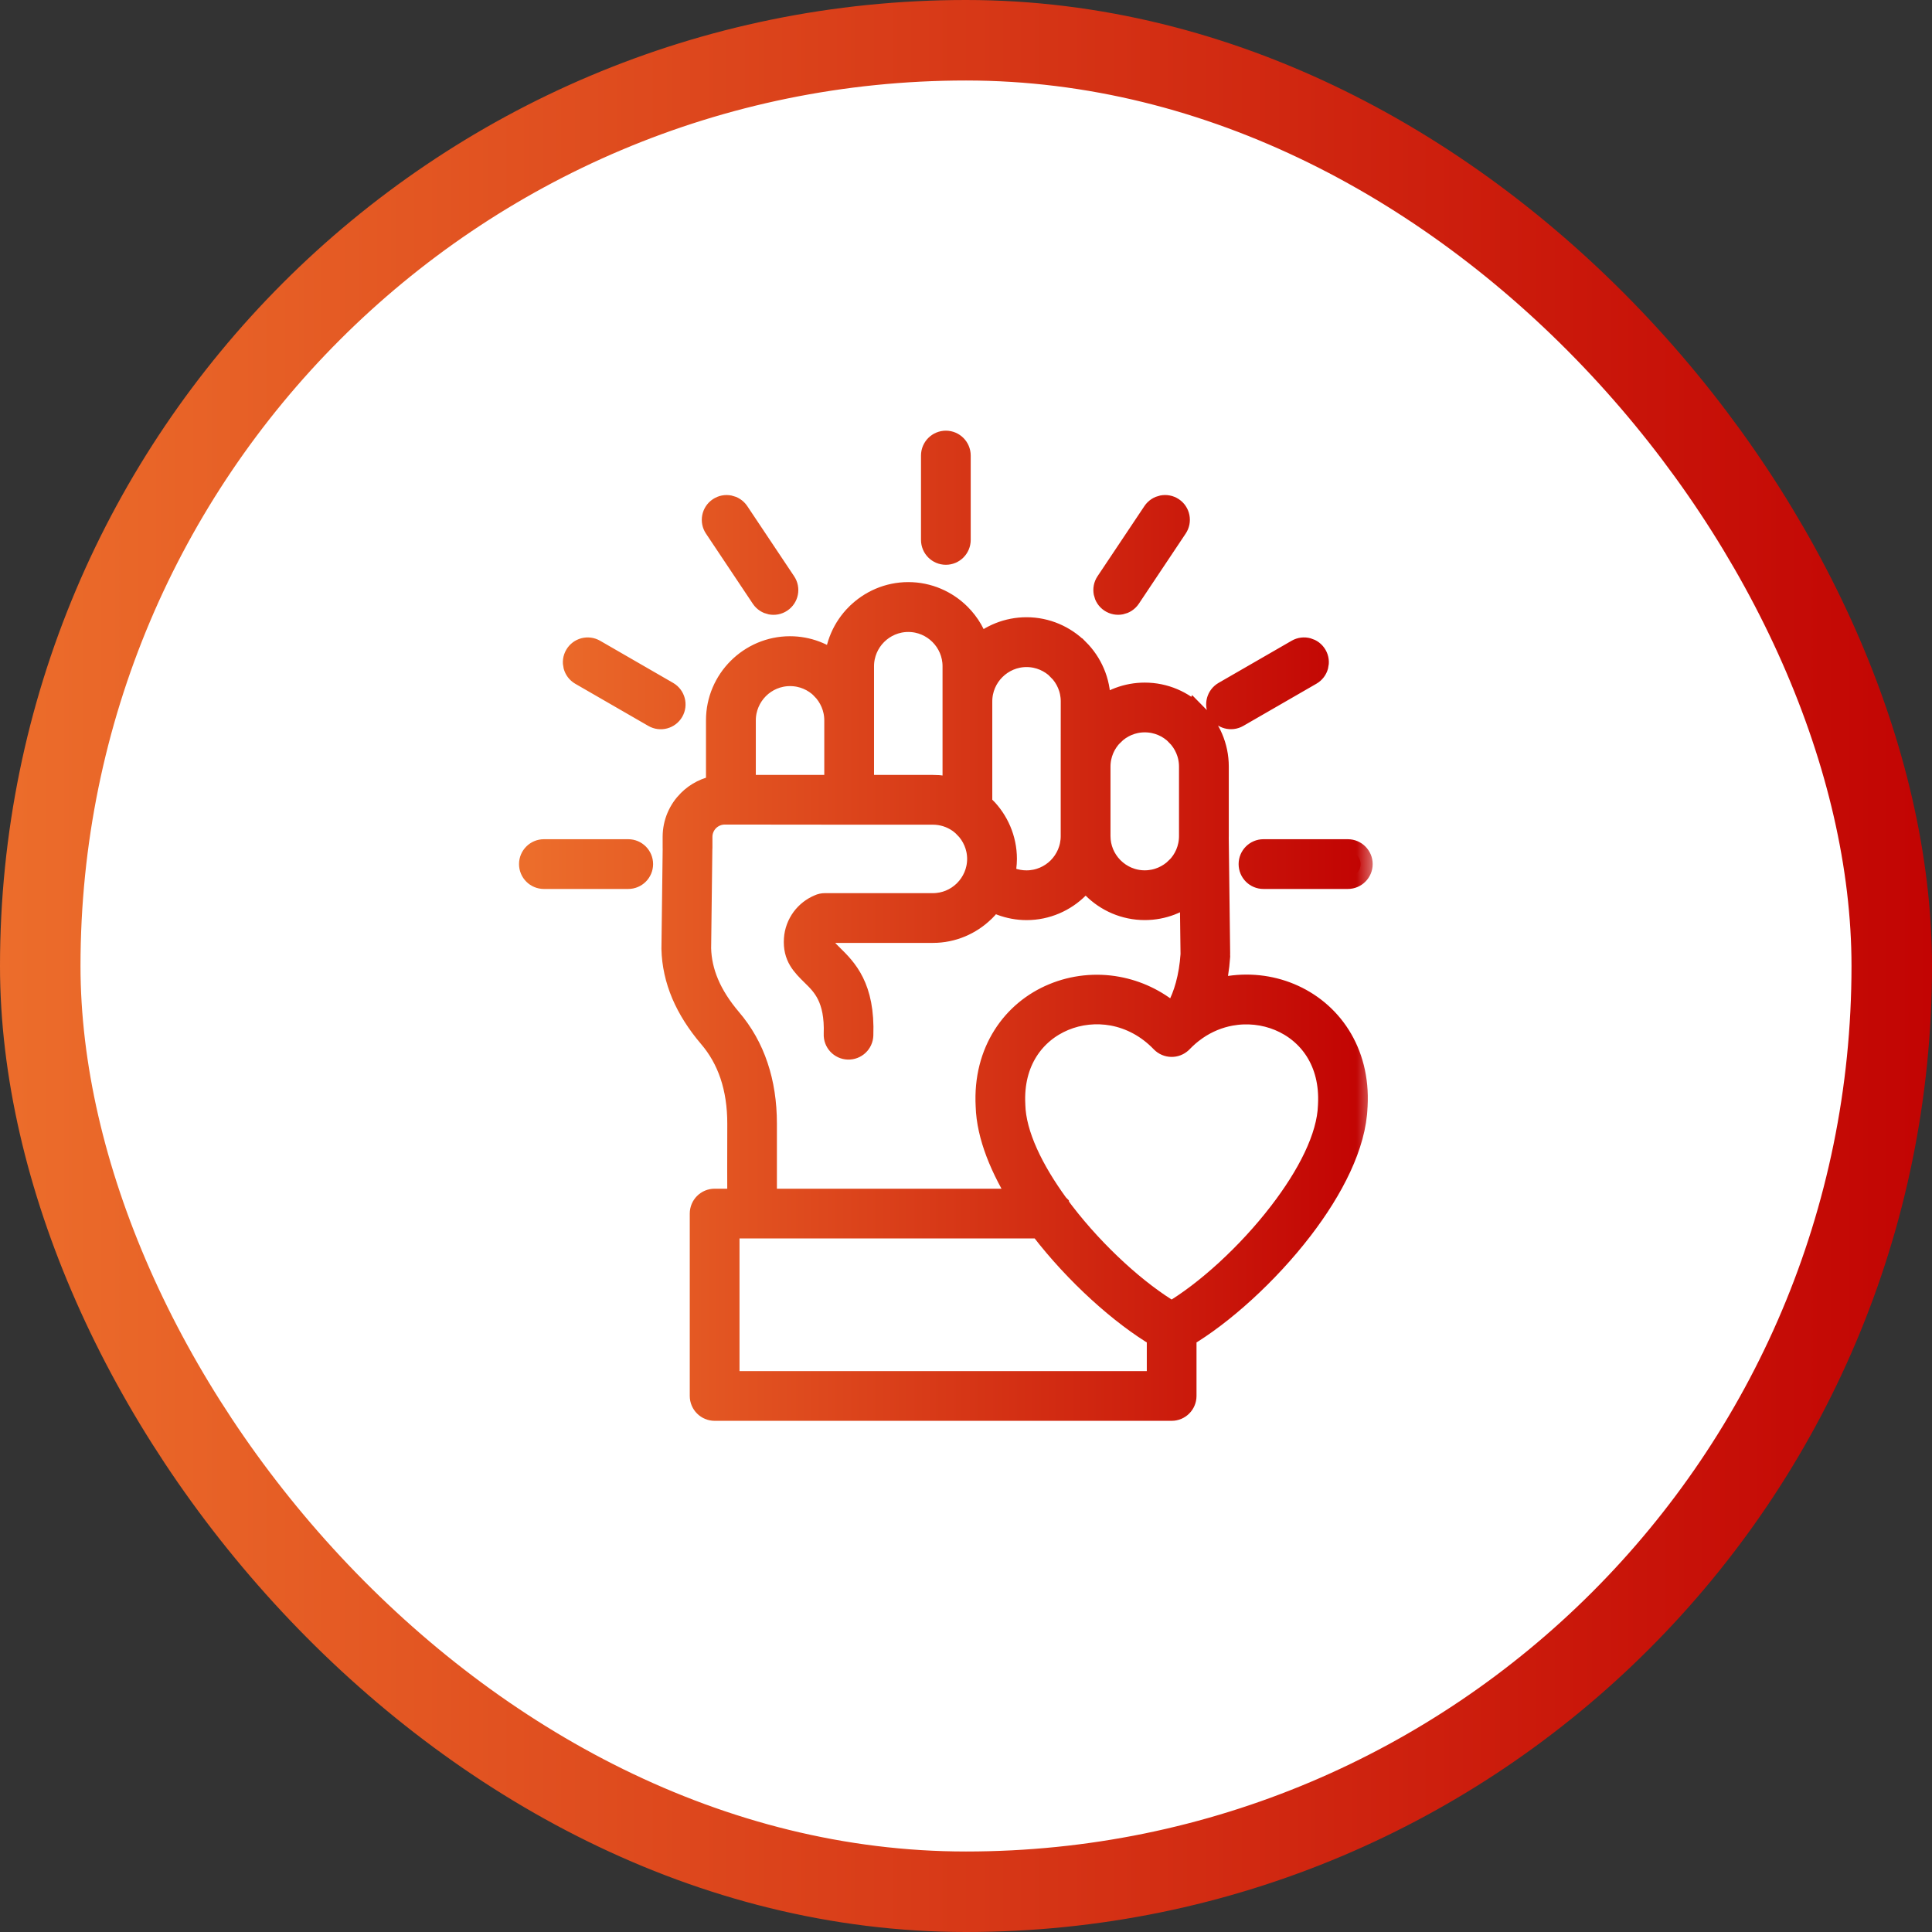
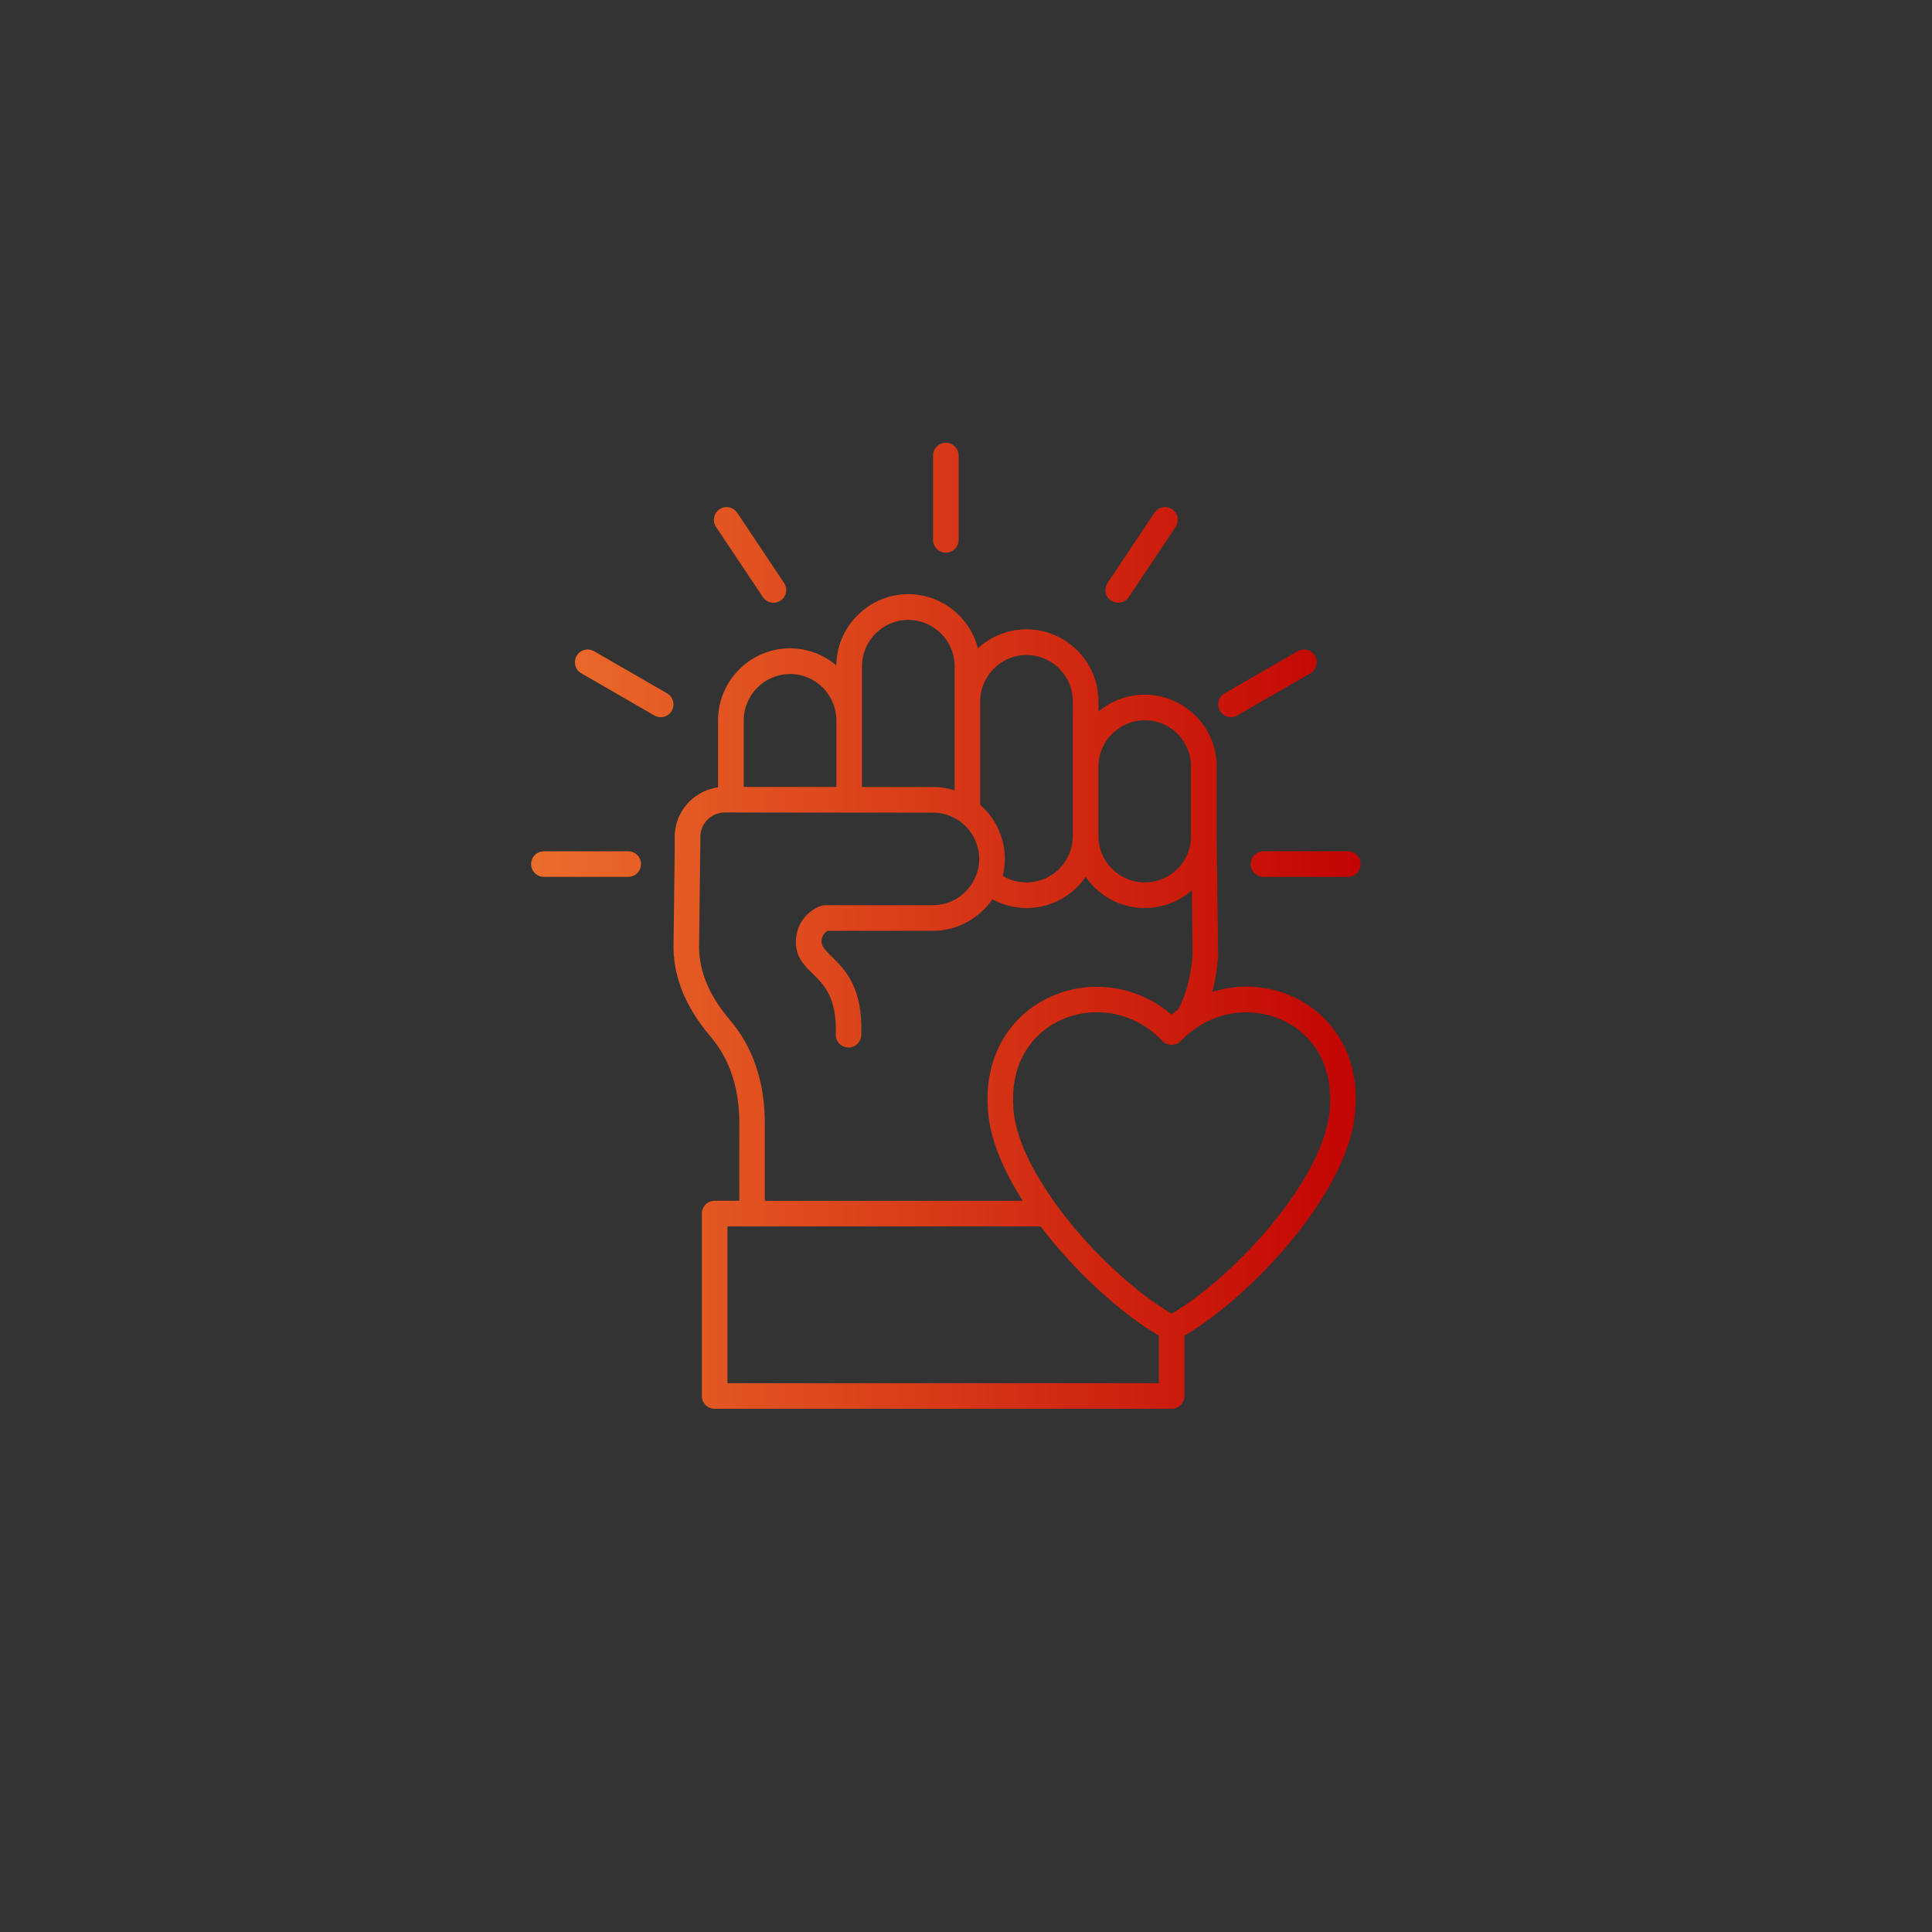
<svg xmlns="http://www.w3.org/2000/svg" width="48" height="48" viewBox="0 0 48 48" fill="none">
  <rect x="0" y="0" width="48" height="48" fill="#333333" stroke="none" />
-   <rect x="1" y="1" width="46" height="46" rx="23" fill="white" stroke="url(#paint0_linear_1_2090)" stroke-width="2" />
  <mask id="path-2-outside-1_1_2090" maskUnits="userSpaceOnUse" x="12.195" y="10" width="22" height="26" fill="black">
    <rect fill="white" x="12.195" y="10" width="22" height="26" />
-     <path fill-rule="evenodd" clip-rule="evenodd" d="M28.441 17.259C28.931 17.259 29.378 17.459 29.703 17.784L29.704 17.782C30.027 18.107 30.229 18.553 30.229 19.044V20.771L30.228 20.816L30.263 23.704C30.265 23.718 30.265 23.734 30.264 23.75C30.243 24.066 30.194 24.366 30.118 24.645C30.23 24.609 30.343 24.581 30.457 24.56C30.996 24.461 31.546 24.521 32.035 24.724C32.527 24.928 32.959 25.276 33.258 25.75C33.55 26.214 33.715 26.796 33.678 27.476L33.676 27.489C33.647 28.434 33.088 29.526 32.324 30.522C31.47 31.634 30.347 32.643 29.427 33.184V34.682C29.427 34.858 29.284 35 29.109 35H17.755C17.579 35 17.437 34.857 17.437 34.682V30.151C17.437 29.975 17.579 29.833 17.755 29.833H18.369L18.367 29.044L18.369 27.914C18.369 27.468 18.307 27.062 18.185 26.699C18.064 26.341 17.886 26.024 17.645 25.743C17.354 25.401 17.132 25.051 16.979 24.692C16.825 24.326 16.742 23.953 16.733 23.573L16.764 21.091C16.763 21.082 16.763 21.074 16.763 21.064V20.792C16.763 20.451 16.902 20.14 17.128 19.915L17.129 19.914C17.317 19.726 17.565 19.598 17.84 19.561V17.894C17.84 17.403 18.041 16.955 18.365 16.632C18.688 16.309 19.135 16.107 19.627 16.107C20.064 16.107 20.466 16.267 20.778 16.531C20.783 16.048 20.983 15.608 21.303 15.288L21.305 15.287C21.628 14.964 22.075 14.762 22.566 14.762C23.057 14.762 23.504 14.963 23.828 15.287C24.051 15.51 24.217 15.792 24.297 16.106C24.615 15.814 25.04 15.635 25.504 15.635C25.994 15.635 26.441 15.836 26.765 16.16H26.766C27.09 16.484 27.291 16.931 27.291 17.422V17.68C27.601 17.418 28.004 17.259 28.441 17.259ZM31.39 21.786H33.486C33.661 21.786 33.804 21.644 33.804 21.468C33.804 21.293 33.661 21.15 33.486 21.15H31.39C31.215 21.15 31.073 21.293 31.073 21.468C31.073 21.644 31.215 21.786 31.39 21.786ZM32.242 16.178L30.425 17.226C30.274 17.313 30.222 17.506 30.309 17.658C30.396 17.81 30.59 17.862 30.741 17.774L32.556 16.727C32.708 16.64 32.76 16.446 32.673 16.295C32.586 16.144 32.392 16.092 32.242 16.178ZM28.682 12.74L27.518 14.482C27.42 14.627 27.459 14.825 27.604 14.921C27.75 15.018 27.946 14.979 28.044 14.834L29.208 13.091C29.306 12.946 29.267 12.749 29.122 12.652C28.976 12.555 28.78 12.594 28.682 12.74ZM15.608 21.15C15.784 21.15 15.926 21.293 15.926 21.468C15.926 21.644 15.783 21.786 15.608 21.786H13.513C13.338 21.786 13.195 21.644 13.195 21.468C13.195 21.293 13.338 21.15 13.513 21.15H15.608ZM14.442 16.728L16.257 17.775C16.408 17.863 16.602 17.812 16.69 17.66C16.777 17.509 16.726 17.315 16.575 17.227L14.761 16.18C14.609 16.092 14.414 16.143 14.327 16.295C14.239 16.445 14.29 16.64 14.442 16.728ZM17.79 13.092L18.954 14.835C19.052 14.98 19.248 15.019 19.393 14.922C19.539 14.825 19.578 14.628 19.48 14.483L18.316 12.74C18.218 12.595 18.022 12.555 17.876 12.653C17.731 12.75 17.692 12.947 17.79 13.092ZM23.182 11.318C23.182 11.142 23.325 11 23.5 11C23.675 11 23.817 11.143 23.817 11.318V13.414C23.817 13.59 23.674 13.732 23.5 13.732C23.324 13.732 23.182 13.59 23.182 13.414V11.318ZM29.712 25.543C29.704 25.549 29.696 25.555 29.689 25.56C29.566 25.645 29.449 25.747 29.338 25.862L29.33 25.87C29.203 25.992 29.003 25.987 28.881 25.862C28.522 25.487 28.089 25.266 27.649 25.184C27.231 25.108 26.805 25.154 26.426 25.312C26.051 25.468 25.723 25.732 25.497 26.09C25.271 26.448 25.145 26.905 25.174 27.447V27.455C25.192 28.2 25.633 29.093 26.254 29.945L26.257 29.948V29.949L26.262 29.954L26.267 29.961V29.962L26.276 29.974V29.975L26.28 29.982L26.281 29.984C26.32 30.036 26.358 30.087 26.398 30.139C27.204 31.19 28.254 32.136 29.109 32.638C29.963 32.136 31.014 31.19 31.82 30.139C32.515 29.235 33.02 28.268 33.044 27.469L33.045 27.449C33.074 26.907 32.948 26.451 32.722 26.092C32.496 25.734 32.168 25.47 31.792 25.314C31.414 25.157 30.988 25.11 30.571 25.186C30.274 25.24 29.981 25.358 29.712 25.543ZM29.272 25.078C29.369 24.896 29.446 24.7 29.503 24.491C29.568 24.254 29.611 23.996 29.63 23.713L29.61 22.121C29.296 22.394 28.888 22.559 28.441 22.559C27.95 22.559 27.503 22.358 27.179 22.034L27.161 22.015C27.092 21.944 27.03 21.868 26.973 21.786C26.912 21.875 26.841 21.959 26.766 22.035C26.443 22.358 25.996 22.56 25.504 22.56C25.288 22.56 25.078 22.519 24.881 22.446C24.803 22.417 24.726 22.382 24.654 22.343C24.59 22.436 24.519 22.522 24.44 22.601L24.421 22.619C24.098 22.932 23.659 23.126 23.178 23.126H20.563C20.526 23.148 20.494 23.176 20.469 23.209C20.435 23.255 20.414 23.311 20.41 23.371C20.402 23.508 20.514 23.619 20.653 23.755C20.997 24.093 21.441 24.529 21.398 25.72C21.392 25.894 21.246 26.031 21.07 26.025C20.895 26.019 20.758 25.872 20.765 25.697C20.797 24.786 20.465 24.46 20.207 24.207C19.954 23.958 19.748 23.756 19.776 23.329C19.788 23.147 19.854 22.975 19.959 22.832C20.061 22.695 20.199 22.586 20.361 22.519C20.402 22.5 20.447 22.49 20.494 22.49H23.177C23.487 22.49 23.768 22.367 23.975 22.167L23.99 22.152C24.198 21.944 24.328 21.656 24.328 21.34C24.328 21.023 24.198 20.735 23.99 20.526V20.525C23.951 20.487 23.91 20.451 23.866 20.418C23.854 20.41 23.843 20.402 23.832 20.393C23.646 20.265 23.42 20.189 23.177 20.189H21.097L18.159 20.186H18.006C17.84 20.186 17.687 20.255 17.577 20.364C17.468 20.474 17.4 20.626 17.4 20.793V21.066C17.4 21.076 17.399 21.087 17.398 21.097L17.368 23.565C17.376 23.863 17.441 24.158 17.564 24.447C17.689 24.744 17.879 25.04 18.127 25.333C18.42 25.675 18.64 26.064 18.785 26.499C18.929 26.927 19.002 27.399 19.002 27.916V29.834H25.409C24.901 29.036 24.561 28.213 24.54 27.48C24.503 26.801 24.667 26.218 24.96 25.754C25.258 25.281 25.69 24.932 26.183 24.729C26.672 24.526 27.223 24.464 27.762 24.564C28.236 24.652 28.701 24.862 29.108 25.209C29.163 25.161 29.218 25.119 29.272 25.078ZM25.854 30.469H18.073V34.365H28.792V33.184C27.872 32.643 26.749 31.635 25.894 30.522L25.854 30.469ZM24.913 21.76C24.972 21.797 25.036 21.828 25.101 21.852C25.224 21.898 25.359 21.924 25.503 21.924C25.819 21.924 26.108 21.795 26.316 21.587C26.524 21.378 26.653 21.09 26.653 20.773V19.047L26.654 17.424C26.654 17.108 26.525 16.82 26.317 16.612L26.318 16.611C26.11 16.403 25.821 16.273 25.504 16.273C25.187 16.273 24.9 16.403 24.691 16.612C24.483 16.82 24.353 17.108 24.353 17.424V19.997C24.382 20.024 24.412 20.05 24.439 20.078L24.44 20.077C24.763 20.4 24.965 20.848 24.965 21.339C24.964 21.483 24.946 21.624 24.913 21.76ZM23.717 19.636V16.551C23.717 16.236 23.588 15.948 23.379 15.739C23.171 15.531 22.883 15.401 22.566 15.401C22.249 15.401 21.961 15.531 21.753 15.739C21.545 15.947 21.415 16.236 21.415 16.552V19.553H23.177C23.365 19.552 23.547 19.581 23.717 19.636ZM20.779 19.552V17.897C20.779 17.58 20.649 17.293 20.442 17.083V17.082C20.233 16.874 19.946 16.746 19.629 16.746C19.312 16.746 19.025 16.875 18.816 17.083C18.608 17.293 18.478 17.58 18.478 17.897V19.552L20.779 19.552ZM29.255 18.232C29.047 18.023 28.759 17.895 28.441 17.895C28.124 17.895 27.837 18.024 27.629 18.233H27.628C27.42 18.441 27.29 18.728 27.29 19.046V20.772C27.29 21.083 27.414 21.364 27.614 21.571L27.629 21.586C27.837 21.794 28.124 21.923 28.441 21.923C28.758 21.923 29.046 21.794 29.255 21.586H29.256C29.464 21.378 29.592 21.09 29.592 20.772V19.046C29.592 18.729 29.463 18.442 29.255 18.233L29.255 18.232Z" />
  </mask>
  <path fill-rule="evenodd" clip-rule="evenodd" d="M28.441 17.259C28.931 17.259 29.378 17.459 29.703 17.784L29.704 17.782C30.027 18.107 30.229 18.553 30.229 19.044V20.771L30.228 20.816L30.263 23.704C30.265 23.718 30.265 23.734 30.264 23.75C30.243 24.066 30.194 24.366 30.118 24.645C30.23 24.609 30.343 24.581 30.457 24.56C30.996 24.461 31.546 24.521 32.035 24.724C32.527 24.928 32.959 25.276 33.258 25.75C33.55 26.214 33.715 26.796 33.678 27.476L33.676 27.489C33.647 28.434 33.088 29.526 32.324 30.522C31.47 31.634 30.347 32.643 29.427 33.184V34.682C29.427 34.858 29.284 35 29.109 35H17.755C17.579 35 17.437 34.857 17.437 34.682V30.151C17.437 29.975 17.579 29.833 17.755 29.833H18.369L18.367 29.044L18.369 27.914C18.369 27.468 18.307 27.062 18.185 26.699C18.064 26.341 17.886 26.024 17.645 25.743C17.354 25.401 17.132 25.051 16.979 24.692C16.825 24.326 16.742 23.953 16.733 23.573L16.764 21.091C16.763 21.082 16.763 21.074 16.763 21.064V20.792C16.763 20.451 16.902 20.14 17.128 19.915L17.129 19.914C17.317 19.726 17.565 19.598 17.84 19.561V17.894C17.84 17.403 18.041 16.955 18.365 16.632C18.688 16.309 19.135 16.107 19.627 16.107C20.064 16.107 20.466 16.267 20.778 16.531C20.783 16.048 20.983 15.608 21.303 15.288L21.305 15.287C21.628 14.964 22.075 14.762 22.566 14.762C23.057 14.762 23.504 14.963 23.828 15.287C24.051 15.51 24.217 15.792 24.297 16.106C24.615 15.814 25.04 15.635 25.504 15.635C25.994 15.635 26.441 15.836 26.765 16.16H26.766C27.09 16.484 27.291 16.931 27.291 17.422V17.68C27.601 17.418 28.004 17.259 28.441 17.259ZM31.39 21.786H33.486C33.661 21.786 33.804 21.644 33.804 21.468C33.804 21.293 33.661 21.15 33.486 21.15H31.39C31.215 21.15 31.073 21.293 31.073 21.468C31.073 21.644 31.215 21.786 31.39 21.786ZM32.242 16.178L30.425 17.226C30.274 17.313 30.222 17.506 30.309 17.658C30.396 17.81 30.59 17.862 30.741 17.774L32.556 16.727C32.708 16.64 32.76 16.446 32.673 16.295C32.586 16.144 32.392 16.092 32.242 16.178ZM28.682 12.74L27.518 14.482C27.42 14.627 27.459 14.825 27.604 14.921C27.75 15.018 27.946 14.979 28.044 14.834L29.208 13.091C29.306 12.946 29.267 12.749 29.122 12.652C28.976 12.555 28.78 12.594 28.682 12.74ZM15.608 21.15C15.784 21.15 15.926 21.293 15.926 21.468C15.926 21.644 15.783 21.786 15.608 21.786H13.513C13.338 21.786 13.195 21.644 13.195 21.468C13.195 21.293 13.338 21.15 13.513 21.15H15.608ZM14.442 16.728L16.257 17.775C16.408 17.863 16.602 17.812 16.69 17.66C16.777 17.509 16.726 17.315 16.575 17.227L14.761 16.18C14.609 16.092 14.414 16.143 14.327 16.295C14.239 16.445 14.29 16.64 14.442 16.728ZM17.79 13.092L18.954 14.835C19.052 14.98 19.248 15.019 19.393 14.922C19.539 14.825 19.578 14.628 19.48 14.483L18.316 12.74C18.218 12.595 18.022 12.555 17.876 12.653C17.731 12.75 17.692 12.947 17.79 13.092ZM23.182 11.318C23.182 11.142 23.325 11 23.5 11C23.675 11 23.817 11.143 23.817 11.318V13.414C23.817 13.59 23.674 13.732 23.5 13.732C23.324 13.732 23.182 13.59 23.182 13.414V11.318ZM29.712 25.543C29.704 25.549 29.696 25.555 29.689 25.56C29.566 25.645 29.449 25.747 29.338 25.862L29.33 25.87C29.203 25.992 29.003 25.987 28.881 25.862C28.522 25.487 28.089 25.266 27.649 25.184C27.231 25.108 26.805 25.154 26.426 25.312C26.051 25.468 25.723 25.732 25.497 26.09C25.271 26.448 25.145 26.905 25.174 27.447V27.455C25.192 28.2 25.633 29.093 26.254 29.945L26.257 29.948V29.949L26.262 29.954L26.267 29.961V29.962L26.276 29.974V29.975L26.28 29.982L26.281 29.984C26.32 30.036 26.358 30.087 26.398 30.139C27.204 31.19 28.254 32.136 29.109 32.638C29.963 32.136 31.014 31.19 31.82 30.139C32.515 29.235 33.02 28.268 33.044 27.469L33.045 27.449C33.074 26.907 32.948 26.451 32.722 26.092C32.496 25.734 32.168 25.47 31.792 25.314C31.414 25.157 30.988 25.11 30.571 25.186C30.274 25.24 29.981 25.358 29.712 25.543ZM29.272 25.078C29.369 24.896 29.446 24.7 29.503 24.491C29.568 24.254 29.611 23.996 29.63 23.713L29.61 22.121C29.296 22.394 28.888 22.559 28.441 22.559C27.95 22.559 27.503 22.358 27.179 22.034L27.161 22.015C27.092 21.944 27.03 21.868 26.973 21.786C26.912 21.875 26.841 21.959 26.766 22.035C26.443 22.358 25.996 22.56 25.504 22.56C25.288 22.56 25.078 22.519 24.881 22.446C24.803 22.417 24.726 22.382 24.654 22.343C24.59 22.436 24.519 22.522 24.44 22.601L24.421 22.619C24.098 22.932 23.659 23.126 23.178 23.126H20.563C20.526 23.148 20.494 23.176 20.469 23.209C20.435 23.255 20.414 23.311 20.41 23.371C20.402 23.508 20.514 23.619 20.653 23.755C20.997 24.093 21.441 24.529 21.398 25.72C21.392 25.894 21.246 26.031 21.07 26.025C20.895 26.019 20.758 25.872 20.765 25.697C20.797 24.786 20.465 24.46 20.207 24.207C19.954 23.958 19.748 23.756 19.776 23.329C19.788 23.147 19.854 22.975 19.959 22.832C20.061 22.695 20.199 22.586 20.361 22.519C20.402 22.5 20.447 22.49 20.494 22.49H23.177C23.487 22.49 23.768 22.367 23.975 22.167L23.99 22.152C24.198 21.944 24.328 21.656 24.328 21.34C24.328 21.023 24.198 20.735 23.99 20.526V20.525C23.951 20.487 23.91 20.451 23.866 20.418C23.854 20.41 23.843 20.402 23.832 20.393C23.646 20.265 23.42 20.189 23.177 20.189H21.097L18.159 20.186H18.006C17.84 20.186 17.687 20.255 17.577 20.364C17.468 20.474 17.4 20.626 17.4 20.793V21.066C17.4 21.076 17.399 21.087 17.398 21.097L17.368 23.565C17.376 23.863 17.441 24.158 17.564 24.447C17.689 24.744 17.879 25.04 18.127 25.333C18.42 25.675 18.64 26.064 18.785 26.499C18.929 26.927 19.002 27.399 19.002 27.916V29.834H25.409C24.901 29.036 24.561 28.213 24.54 27.48C24.503 26.801 24.667 26.218 24.96 25.754C25.258 25.281 25.69 24.932 26.183 24.729C26.672 24.526 27.223 24.464 27.762 24.564C28.236 24.652 28.701 24.862 29.108 25.209C29.163 25.161 29.218 25.119 29.272 25.078ZM25.854 30.469H18.073V34.365H28.792V33.184C27.872 32.643 26.749 31.635 25.894 30.522L25.854 30.469ZM24.913 21.76C24.972 21.797 25.036 21.828 25.101 21.852C25.224 21.898 25.359 21.924 25.503 21.924C25.819 21.924 26.108 21.795 26.316 21.587C26.524 21.378 26.653 21.09 26.653 20.773V19.047L26.654 17.424C26.654 17.108 26.525 16.82 26.317 16.612L26.318 16.611C26.11 16.403 25.821 16.273 25.504 16.273C25.187 16.273 24.9 16.403 24.691 16.612C24.483 16.82 24.353 17.108 24.353 17.424V19.997C24.382 20.024 24.412 20.05 24.439 20.078L24.44 20.077C24.763 20.4 24.965 20.848 24.965 21.339C24.964 21.483 24.946 21.624 24.913 21.76ZM23.717 19.636V16.551C23.717 16.236 23.588 15.948 23.379 15.739C23.171 15.531 22.883 15.401 22.566 15.401C22.249 15.401 21.961 15.531 21.753 15.739C21.545 15.947 21.415 16.236 21.415 16.552V19.553H23.177C23.365 19.552 23.547 19.581 23.717 19.636ZM20.779 19.552V17.897C20.779 17.58 20.649 17.293 20.442 17.083V17.082C20.233 16.874 19.946 16.746 19.629 16.746C19.312 16.746 19.025 16.875 18.816 17.083C18.608 17.293 18.478 17.58 18.478 17.897V19.552L20.779 19.552ZM29.255 18.232C29.047 18.023 28.759 17.895 28.441 17.895C28.124 17.895 27.837 18.024 27.629 18.233H27.628C27.42 18.441 27.29 18.728 27.29 19.046V20.772C27.29 21.083 27.414 21.364 27.614 21.571L27.629 21.586C27.837 21.794 28.124 21.923 28.441 21.923C28.758 21.923 29.046 21.794 29.255 21.586H29.256C29.464 21.378 29.592 21.09 29.592 20.772V19.046C29.592 18.729 29.463 18.442 29.255 18.233L29.255 18.232Z" fill="url(#paint1_linear_1_2090)" />
-   <path fill-rule="evenodd" clip-rule="evenodd" d="M28.441 17.259C28.931 17.259 29.378 17.459 29.703 17.784L29.704 17.782C30.027 18.107 30.229 18.553 30.229 19.044V20.771L30.228 20.816L30.263 23.704C30.265 23.718 30.265 23.734 30.264 23.75C30.243 24.066 30.194 24.366 30.118 24.645C30.23 24.609 30.343 24.581 30.457 24.56C30.996 24.461 31.546 24.521 32.035 24.724C32.527 24.928 32.959 25.276 33.258 25.75C33.55 26.214 33.715 26.796 33.678 27.476L33.676 27.489C33.647 28.434 33.088 29.526 32.324 30.522C31.47 31.634 30.347 32.643 29.427 33.184V34.682C29.427 34.858 29.284 35 29.109 35H17.755C17.579 35 17.437 34.857 17.437 34.682V30.151C17.437 29.975 17.579 29.833 17.755 29.833H18.369L18.367 29.044L18.369 27.914C18.369 27.468 18.307 27.062 18.185 26.699C18.064 26.341 17.886 26.024 17.645 25.743C17.354 25.401 17.132 25.051 16.979 24.692C16.825 24.326 16.742 23.953 16.733 23.573L16.764 21.091C16.763 21.082 16.763 21.074 16.763 21.064V20.792C16.763 20.451 16.902 20.14 17.128 19.915L17.129 19.914C17.317 19.726 17.565 19.598 17.84 19.561V17.894C17.84 17.403 18.041 16.955 18.365 16.632C18.688 16.309 19.135 16.107 19.627 16.107C20.064 16.107 20.466 16.267 20.778 16.531C20.783 16.048 20.983 15.608 21.303 15.288L21.305 15.287C21.628 14.964 22.075 14.762 22.566 14.762C23.057 14.762 23.504 14.963 23.828 15.287C24.051 15.51 24.217 15.792 24.297 16.106C24.615 15.814 25.04 15.635 25.504 15.635C25.994 15.635 26.441 15.836 26.765 16.16H26.766C27.09 16.484 27.291 16.931 27.291 17.422V17.68C27.601 17.418 28.004 17.259 28.441 17.259ZM31.39 21.786H33.486C33.661 21.786 33.804 21.644 33.804 21.468C33.804 21.293 33.661 21.15 33.486 21.15H31.39C31.215 21.15 31.073 21.293 31.073 21.468C31.073 21.644 31.215 21.786 31.39 21.786ZM32.242 16.178L30.425 17.226C30.274 17.313 30.222 17.506 30.309 17.658C30.396 17.81 30.59 17.862 30.741 17.774L32.556 16.727C32.708 16.64 32.76 16.446 32.673 16.295C32.586 16.144 32.392 16.092 32.242 16.178ZM28.682 12.74L27.518 14.482C27.42 14.627 27.459 14.825 27.604 14.921C27.75 15.018 27.946 14.979 28.044 14.834L29.208 13.091C29.306 12.946 29.267 12.749 29.122 12.652C28.976 12.555 28.78 12.594 28.682 12.74ZM15.608 21.15C15.784 21.15 15.926 21.293 15.926 21.468C15.926 21.644 15.783 21.786 15.608 21.786H13.513C13.338 21.786 13.195 21.644 13.195 21.468C13.195 21.293 13.338 21.15 13.513 21.15H15.608ZM14.442 16.728L16.257 17.775C16.408 17.863 16.602 17.812 16.69 17.66C16.777 17.509 16.726 17.315 16.575 17.227L14.761 16.18C14.609 16.092 14.414 16.143 14.327 16.295C14.239 16.445 14.29 16.64 14.442 16.728ZM17.79 13.092L18.954 14.835C19.052 14.98 19.248 15.019 19.393 14.922C19.539 14.825 19.578 14.628 19.48 14.483L18.316 12.74C18.218 12.595 18.022 12.555 17.876 12.653C17.731 12.75 17.692 12.947 17.79 13.092ZM23.182 11.318C23.182 11.142 23.325 11 23.5 11C23.675 11 23.817 11.143 23.817 11.318V13.414C23.817 13.59 23.674 13.732 23.5 13.732C23.324 13.732 23.182 13.59 23.182 13.414V11.318ZM29.712 25.543C29.704 25.549 29.696 25.555 29.689 25.56C29.566 25.645 29.449 25.747 29.338 25.862L29.33 25.87C29.203 25.992 29.003 25.987 28.881 25.862C28.522 25.487 28.089 25.266 27.649 25.184C27.231 25.108 26.805 25.154 26.426 25.312C26.051 25.468 25.723 25.732 25.497 26.09C25.271 26.448 25.145 26.905 25.174 27.447V27.455C25.192 28.2 25.633 29.093 26.254 29.945L26.257 29.948V29.949L26.262 29.954L26.267 29.961V29.962L26.276 29.974V29.975L26.28 29.982L26.281 29.984C26.32 30.036 26.358 30.087 26.398 30.139C27.204 31.19 28.254 32.136 29.109 32.638C29.963 32.136 31.014 31.19 31.82 30.139C32.515 29.235 33.02 28.268 33.044 27.469L33.045 27.449C33.074 26.907 32.948 26.451 32.722 26.092C32.496 25.734 32.168 25.47 31.792 25.314C31.414 25.157 30.988 25.11 30.571 25.186C30.274 25.24 29.981 25.358 29.712 25.543ZM29.272 25.078C29.369 24.896 29.446 24.7 29.503 24.491C29.568 24.254 29.611 23.996 29.63 23.713L29.61 22.121C29.296 22.394 28.888 22.559 28.441 22.559C27.95 22.559 27.503 22.358 27.179 22.034L27.161 22.015C27.092 21.944 27.03 21.868 26.973 21.786C26.912 21.875 26.841 21.959 26.766 22.035C26.443 22.358 25.996 22.56 25.504 22.56C25.288 22.56 25.078 22.519 24.881 22.446C24.803 22.417 24.726 22.382 24.654 22.343C24.59 22.436 24.519 22.522 24.44 22.601L24.421 22.619C24.098 22.932 23.659 23.126 23.178 23.126H20.563C20.526 23.148 20.494 23.176 20.469 23.209C20.435 23.255 20.414 23.311 20.41 23.371C20.402 23.508 20.514 23.619 20.653 23.755C20.997 24.093 21.441 24.529 21.398 25.72C21.392 25.894 21.246 26.031 21.07 26.025C20.895 26.019 20.758 25.872 20.765 25.697C20.797 24.786 20.465 24.46 20.207 24.207C19.954 23.958 19.748 23.756 19.776 23.329C19.788 23.147 19.854 22.975 19.959 22.832C20.061 22.695 20.199 22.586 20.361 22.519C20.402 22.5 20.447 22.49 20.494 22.49H23.177C23.487 22.49 23.768 22.367 23.975 22.167L23.99 22.152C24.198 21.944 24.328 21.656 24.328 21.34C24.328 21.023 24.198 20.735 23.99 20.526V20.525C23.951 20.487 23.91 20.451 23.866 20.418C23.854 20.41 23.843 20.402 23.832 20.393C23.646 20.265 23.42 20.189 23.177 20.189H21.097L18.159 20.186H18.006C17.84 20.186 17.687 20.255 17.577 20.364C17.468 20.474 17.4 20.626 17.4 20.793V21.066C17.4 21.076 17.399 21.087 17.398 21.097L17.368 23.565C17.376 23.863 17.441 24.158 17.564 24.447C17.689 24.744 17.879 25.04 18.127 25.333C18.42 25.675 18.64 26.064 18.785 26.499C18.929 26.927 19.002 27.399 19.002 27.916V29.834H25.409C24.901 29.036 24.561 28.213 24.54 27.48C24.503 26.801 24.667 26.218 24.96 25.754C25.258 25.281 25.69 24.932 26.183 24.729C26.672 24.526 27.223 24.464 27.762 24.564C28.236 24.652 28.701 24.862 29.108 25.209C29.163 25.161 29.218 25.119 29.272 25.078ZM25.854 30.469H18.073V34.365H28.792V33.184C27.872 32.643 26.749 31.635 25.894 30.522L25.854 30.469ZM24.913 21.76C24.972 21.797 25.036 21.828 25.101 21.852C25.224 21.898 25.359 21.924 25.503 21.924C25.819 21.924 26.108 21.795 26.316 21.587C26.524 21.378 26.653 21.09 26.653 20.773V19.047L26.654 17.424C26.654 17.108 26.525 16.82 26.317 16.612L26.318 16.611C26.11 16.403 25.821 16.273 25.504 16.273C25.187 16.273 24.9 16.403 24.691 16.612C24.483 16.82 24.353 17.108 24.353 17.424V19.997C24.382 20.024 24.412 20.05 24.439 20.078L24.44 20.077C24.763 20.4 24.965 20.848 24.965 21.339C24.964 21.483 24.946 21.624 24.913 21.76ZM23.717 19.636V16.551C23.717 16.236 23.588 15.948 23.379 15.739C23.171 15.531 22.883 15.401 22.566 15.401C22.249 15.401 21.961 15.531 21.753 15.739C21.545 15.947 21.415 16.236 21.415 16.552V19.553H23.177C23.365 19.552 23.547 19.581 23.717 19.636ZM20.779 19.552V17.897C20.779 17.58 20.649 17.293 20.442 17.083V17.082C20.233 16.874 19.946 16.746 19.629 16.746C19.312 16.746 19.025 16.875 18.816 17.083C18.608 17.293 18.478 17.58 18.478 17.897V19.552L20.779 19.552ZM29.255 18.232C29.047 18.023 28.759 17.895 28.441 17.895C28.124 17.895 27.837 18.024 27.629 18.233H27.628C27.42 18.441 27.29 18.728 27.29 19.046V20.772C27.29 21.083 27.414 21.364 27.614 21.571L27.629 21.586C27.837 21.794 28.124 21.923 28.441 21.923C28.758 21.923 29.046 21.794 29.255 21.586H29.256C29.464 21.378 29.592 21.09 29.592 20.772V19.046C29.592 18.729 29.463 18.442 29.255 18.233L29.255 18.232Z" stroke="url(#paint2_linear_1_2090)" stroke-width="0.6" mask="url(#path-2-outside-1_1_2090)" />
  <defs>
    <linearGradient id="paint0_linear_1_2090" x1="48" y1="24" x2="0" y2="24" gradientUnits="userSpaceOnUse">
      <stop stop-color="#C20403" />
      <stop offset="1" stop-color="#EC6D2B" />
    </linearGradient>
    <linearGradient id="paint1_linear_1_2090" x1="33.804" y1="23" x2="13.195" y2="23" gradientUnits="userSpaceOnUse">
      <stop stop-color="#C20403" />
      <stop offset="1" stop-color="#EC6D2B" />
    </linearGradient>
    <linearGradient id="paint2_linear_1_2090" x1="33.804" y1="23" x2="13.195" y2="23" gradientUnits="userSpaceOnUse">
      <stop stop-color="#C20403" />
      <stop offset="1" stop-color="#EC6D2B" />
    </linearGradient>
  </defs>
</svg>